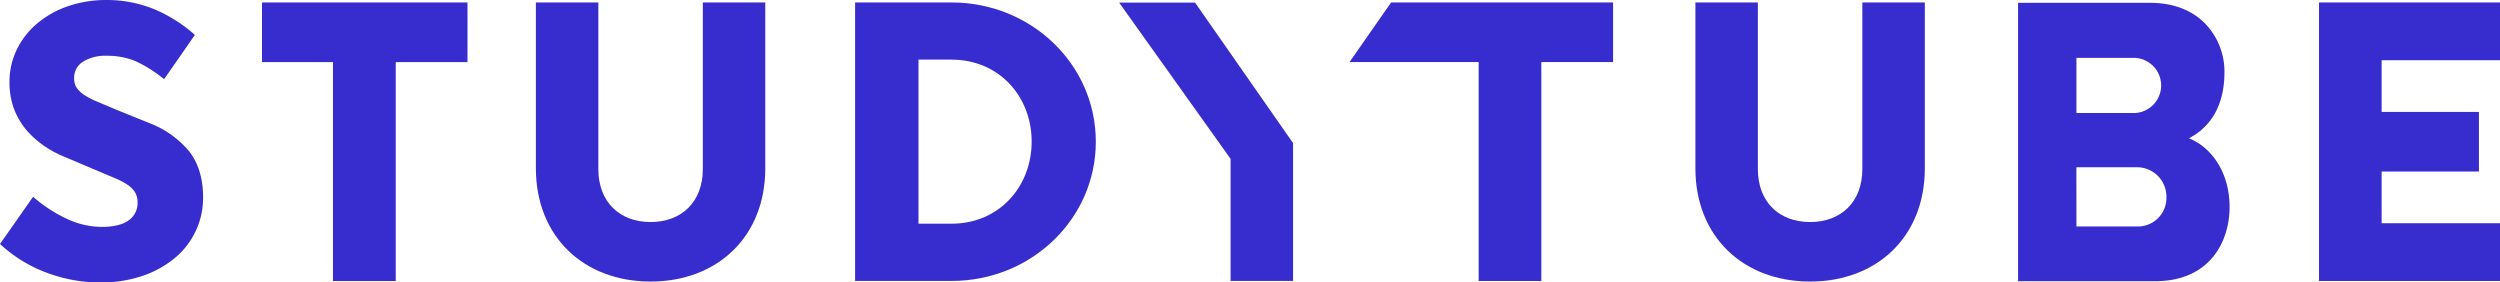
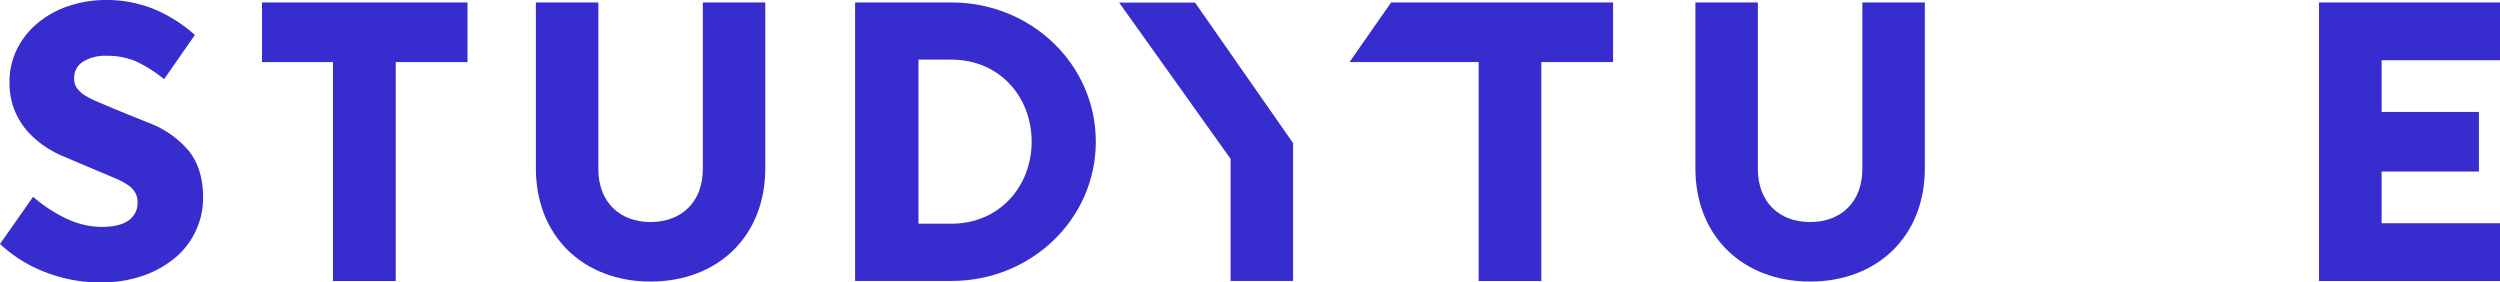
<svg xmlns="http://www.w3.org/2000/svg" viewBox="0 0 822.15 92.9">
  <defs>
    <style>.cls-1{fill:#372ccd;}</style>
  </defs>
  <g id="Layer_2" data-name="Layer 2">
    <g id="Layer_1-2" data-name="Layer 1">
      <path class="cls-1" d="M281.21.81h31.71c26.22,0,47.45,20.38,47.45,45.79s-21.23,45.79-47.45,45.79H281.21Zm31.71,72.75c15.73,0,26.35-12.25,26.35-27s-10.62-26.95-26.35-26.95H302.05V73.56Z" />
      <path class="cls-1" d="M557.55,55.35V.81h20.54V55.6c0,10.81,7,17.42,17.18,17.42s17.18-6.61,17.18-17.42V.81H633V55.35c0,22.5-15.76,37.24-37.72,37.24S557.55,77.85,557.55,55.35Z" />
      <path class="cls-1" d="M176.23,55.35V.81h20.54V55.6c0,10.81,7,17.42,17.18,17.42s17.18-6.61,17.18-17.42V.81h20.54V55.35c0,22.5-15.76,37.24-37.72,37.24S176.23,77.85,176.23,55.35Z" />
      <path class="cls-1" d="M762.63.81h59.52v19H783.22v17h32V56.41h-32v17h38.93v19H762.63Z" />
      <polygon class="cls-1" points="393 0.85 368.04 0.85 404.69 52.24 404.69 92.39 425.24 92.39 425.24 47.06 393 0.85" />
-       <path class="cls-1" d="M663.66,92.48V.93h43.47c7.64,0,14,2.48,18.4,7.19a22.76,22.76,0,0,1,6,15.65c0,11.07-4.67,18.08-11.67,21.7,7.31,2.93,13.36,11.1,13.36,22.62,0,11.25-6.41,24.39-24.5,24.39Zm19.2-18h20a9.38,9.38,0,0,0,9.59-9.56A9.68,9.68,0,0,0,702.84,55h-20Zm0-37.31h19.2a9.08,9.08,0,0,0,0-18.14h-19.2Z" />
      <path class="cls-1" d="M109.5,20.42H86.16V.81h67.58V20.42h-23.6v72H109.5Z" />
      <path class="cls-1" d="M486.27,20.42H443.8L457.48.81h73V20.42h-23.6v72H486.27Z" />
      <path class="cls-1" d="M62,49.52a31.84,31.84,0,0,0-13.05-9.11L37.53,35.79q-2.85-1.23-5.3-2.25A27.93,27.93,0,0,1,28,31.41,9.58,9.58,0,0,1,25.31,29a5.38,5.38,0,0,1-.93-3.17,6.23,6.23,0,0,1,2.84-5.49,13.87,13.87,0,0,1,7.94-2,24.19,24.19,0,0,1,9.45,1.79,43,43,0,0,1,8.92,5.57L54,26,64.09,11.48A47.82,47.82,0,0,0,50.64,3,41.25,41.25,0,0,0,35.16,0,38.7,38.7,0,0,0,22.28,2.07,31.71,31.71,0,0,0,12.13,7.8a26.13,26.13,0,0,0-6.65,8.59A24,24,0,0,0,3.12,26.88a24.92,24.92,0,0,0,1.52,9,23.94,23.94,0,0,0,4.1,6.94A29.87,29.87,0,0,0,14.55,48a35.15,35.15,0,0,0,6.68,3.58l11.55,4.89L38,58.67a24.17,24.17,0,0,1,4,2.13,8,8,0,0,1,2.43,2.49,6.35,6.35,0,0,1,.81,3.27,6.86,6.86,0,0,1-2.86,5.85c-1.93,1.47-5,2.21-9,2.21a27.16,27.16,0,0,1-11.14-2.54,47,47,0,0,1-10.93-7l-.43-.36L0,80.23l.33.3a45.87,45.87,0,0,0,15,9.14A50.43,50.43,0,0,0,32.85,92.9a42.56,42.56,0,0,0,14.3-2.27,33.31,33.31,0,0,0,10.7-6.08,25.67,25.67,0,0,0,8.94-19.62C66.79,58.59,65.17,53.41,62,49.52Z" />
    </g>
  </g>
</svg>